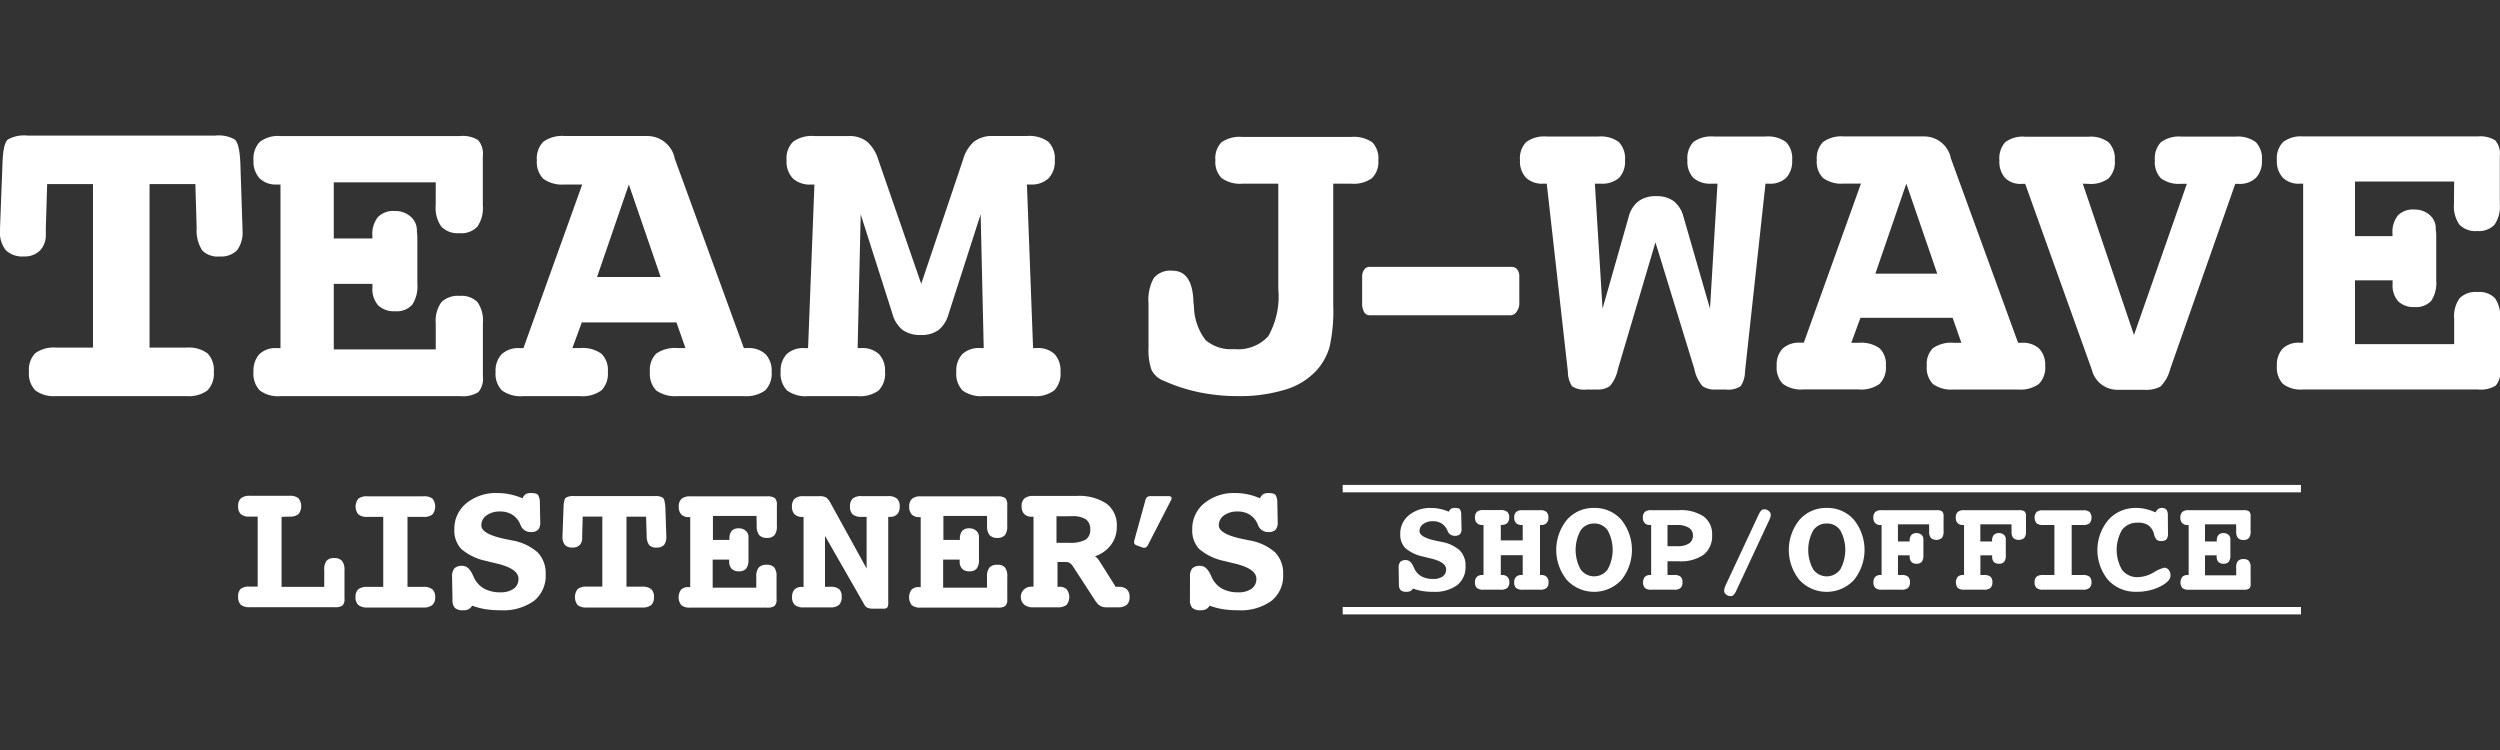
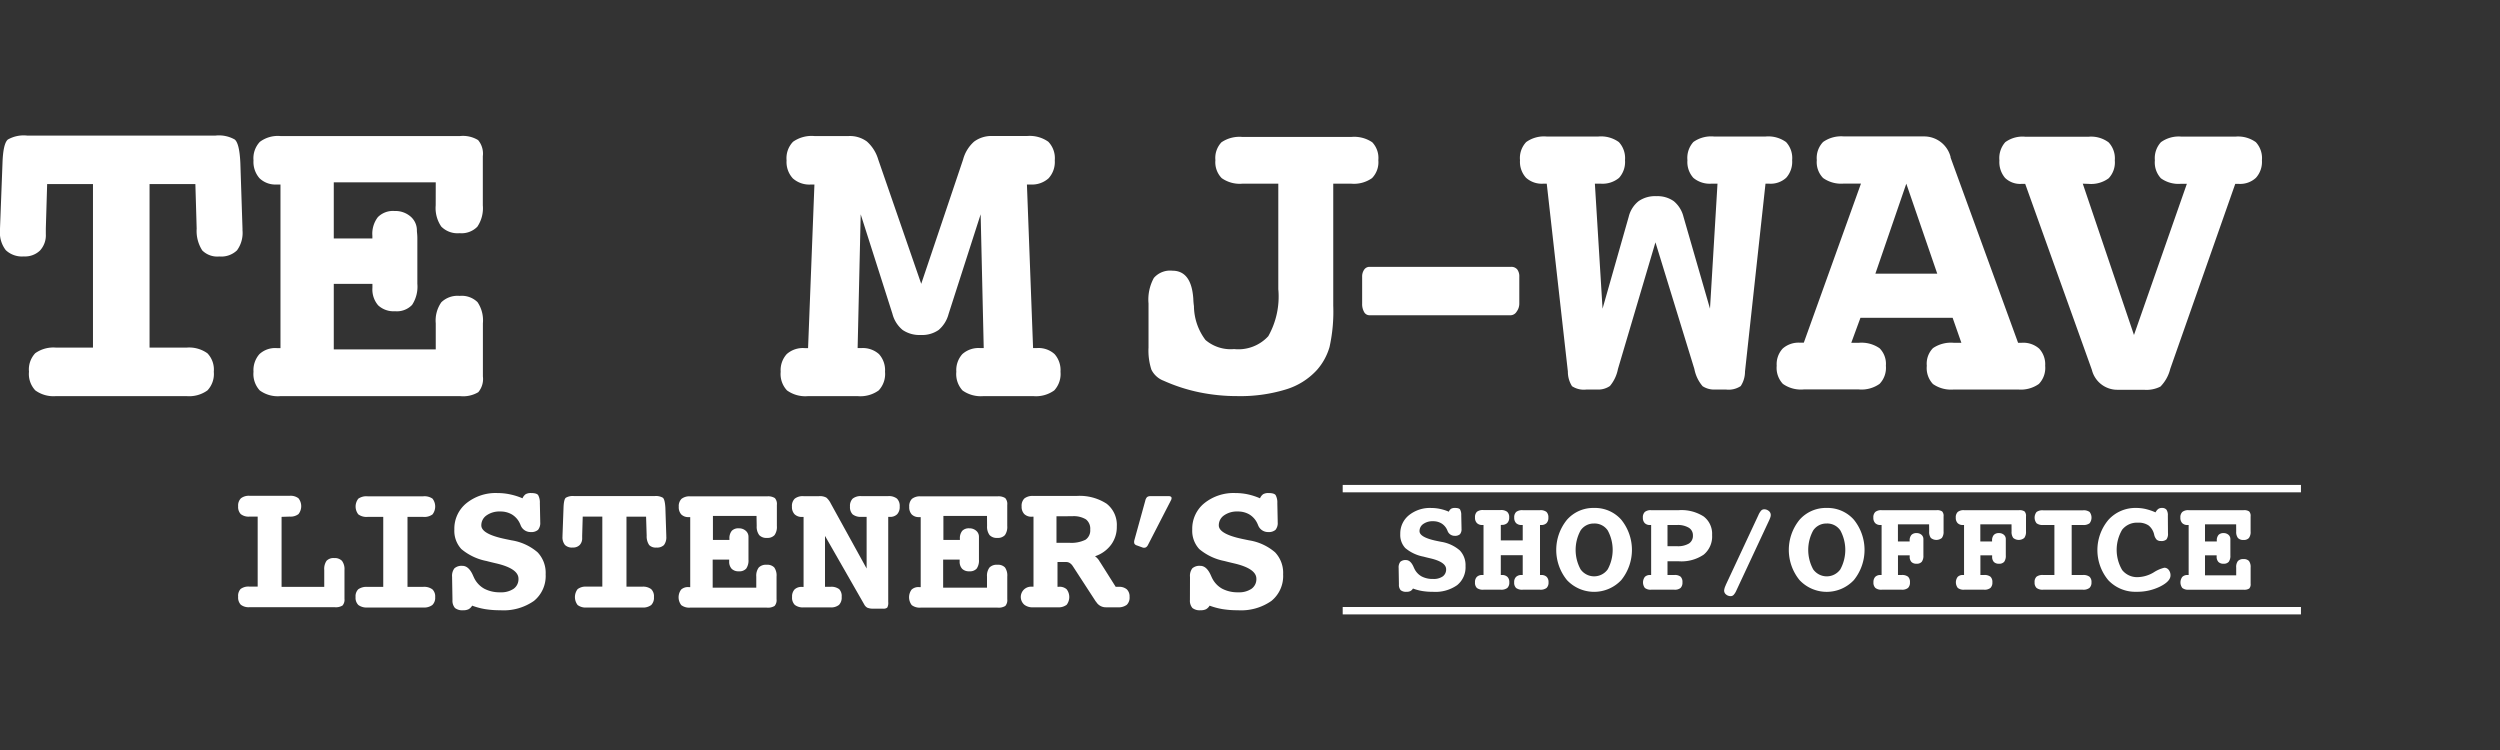
<svg xmlns="http://www.w3.org/2000/svg" width="100" height="30" viewBox="0 0 100 30">
  <rect x="0" y="0" width="100" height="30" fill="#333333" stroke="none" />
  <defs>
    <style>.a{fill:#fff;}</style>
  </defs>
  <title>listeners-logo_s_w</title>
  <path class="a" d="M7.815,7.362H5.982v6.543H7.456a1.251,1.251,0,0,1,.842.228.945.945,0,0,1,.254.737.958.958,0,0,1-.254.746,1.25,1.25,0,0,1-.842.228H2.246a1.234,1.234,0,0,1-.833-.228.957.957,0,0,1-.254-.746.952.952,0,0,1,.25-.741,1.249,1.249,0,0,1,.838-.224H3.719V7.362H1.886L1.833,9.143v.219a.9.9,0,0,1-.232.658.862.862,0,0,1-.645.237.944.944,0,0,1-.724-.25A1.139,1.139,0,0,1,0,9.213v-.07L.1,6.52q.026-.781.215-.939a1.282,1.282,0,0,1,.767-.158H8.622a1.283,1.283,0,0,1,.768.158q.189.158.224.939L9.7,9.143v.07a1.184,1.184,0,0,1-.219.8.909.909,0,0,1-.71.246.85.85,0,0,1-.68-.241,1.439,1.439,0,0,1-.224-.873Z" />
  <path class="a" d="M17.43,7.292H13.351V9.538h1.544V9.432a1.091,1.091,0,0,1,.219-.746.849.849,0,0,1,.667-.246.931.931,0,0,1,.645.224.726.726,0,0,1,.25.566q0,.018.009.114t.009.193v1.816a1.326,1.326,0,0,1-.21.842.839.839,0,0,1-.684.254.9.9,0,0,1-.675-.237.974.974,0,0,1-.228-.7v-.158H13.351v2.623H17.43V12.932a1.268,1.268,0,0,1,.224-.842.93.93,0,0,1,.732-.254.9.9,0,0,1,.715.25,1.3,1.3,0,0,1,.215.846v2.123a.821.821,0,0,1-.184.632,1.181,1.181,0,0,1-.728.158H11.219a1.216,1.216,0,0,1-.829-.228.967.967,0,0,1-.25-.746.968.968,0,0,1,.237-.706.929.929,0,0,1,.693-.241h.149V7.38H11.07a.913.913,0,0,1-.689-.25.988.988,0,0,1-.241-.715.96.96,0,0,1,.254-.741,1.2,1.2,0,0,1,.824-.232H18.4a1.158,1.158,0,0,1,.724.162.839.839,0,0,1,.189.645V8.213a1.323,1.323,0,0,1-.219.855.883.883,0,0,1-.71.259.913.913,0,0,1-.732-.263,1.306,1.306,0,0,1-.224-.851Z" />
-   <path class="a" d="M29.754,13.923H29.9a.986.986,0,0,1,.719.241.948.948,0,0,1,.246.706.948.948,0,0,1-.259.746,1.286,1.286,0,0,1-.855.228h-2.64a1.3,1.3,0,0,1-.86-.224.956.956,0,0,1-.254-.75.917.917,0,0,1,.254-.728,1.322,1.322,0,0,1,.86-.219h.307l-.36-1.026H23.272l-.377,1.026H23.2a1.3,1.3,0,0,1,.855.224.91.91,0,0,1,.259.724.949.949,0,0,1-.259.746,1.286,1.286,0,0,1-.855.228H20.938a1.283,1.283,0,0,1-.86-.228.958.958,0,0,1-.254-.746.947.947,0,0,1,.246-.706.986.986,0,0,1,.719-.241h.149L23.289,7.38h-.7a1.285,1.285,0,0,1-.855-.228.936.936,0,0,1-.259-.737.949.949,0,0,1,.259-.746,1.286,1.286,0,0,1,.855-.228h3.289a1.121,1.121,0,0,1,1.1.842V6.31Zm-4.6-6.543-1.272,3.7h2.544Z" />
  <path class="a" d="M36.849,11.353,38.524,6.38a1.455,1.455,0,0,1,.439-.715,1.161,1.161,0,0,1,.746-.224h1.368a1.286,1.286,0,0,1,.855.228.949.949,0,0,1,.259.746.964.964,0,0,1-.25.719.99.99,0,0,1-.724.246h-.14l.246,6.543h.149a.955.955,0,0,1,.711.241.968.968,0,0,1,.237.706.967.967,0,0,1-.25.746,1.248,1.248,0,0,1-.846.228H39.349a1.266,1.266,0,0,1-.846-.224.966.966,0,0,1-.25-.75.957.957,0,0,1,.241-.706.97.97,0,0,1,.715-.241h.14l-.123-5.351-1.281,3.982a1.256,1.256,0,0,1-.4.645,1.154,1.154,0,0,1-.715.2,1.194,1.194,0,0,1-.724-.2,1.225,1.225,0,0,1-.408-.645L34.428,8.573l-.123,5.351h.14a.97.97,0,0,1,.715.241.958.958,0,0,1,.241.706.957.957,0,0,1-.254.746,1.25,1.25,0,0,1-.842.228H32.323a1.25,1.25,0,0,1-.842-.228.957.957,0,0,1-.254-.746.958.958,0,0,1,.241-.706.97.97,0,0,1,.715-.241h.14l.254-6.543h-.14a.99.99,0,0,1-.724-.246.965.965,0,0,1-.25-.719.948.948,0,0,1,.259-.746,1.286,1.286,0,0,1,.855-.228h1.368a1.145,1.145,0,0,1,.732.219,1.552,1.552,0,0,1,.452.719Z" />
  <path class="a" d="M53.33,7.347v4.88a6.526,6.526,0,0,1-.149,1.655,2.392,2.392,0,0,1-.5.913,2.761,2.761,0,0,1-1.254.785,6.2,6.2,0,0,1-1.928.264,7.5,7.5,0,0,1-1.531-.153,6.852,6.852,0,0,1-1.421-.461.9.9,0,0,1-.491-.444,2.468,2.468,0,0,1-.115-.887V12.142a1.8,1.8,0,0,1,.213-1.024.862.862,0,0,1,.742-.29q.759,0,.836,1.118a2.624,2.624,0,0,0,.026.3A2.281,2.281,0,0,0,48.22,13.6a1.553,1.553,0,0,0,1.143.363,1.625,1.625,0,0,0,1.369-.516,3.232,3.232,0,0,0,.4-1.881V7.347H49.7a1.25,1.25,0,0,1-.832-.222.91.91,0,0,1-.252-.717.912.912,0,0,1,.243-.717,1.282,1.282,0,0,1,.84-.213h4.351a1.283,1.283,0,0,1,.84.213.912.912,0,0,1,.243.717.91.91,0,0,1-.252.717,1.25,1.25,0,0,1-.832.222Z" />
  <path class="a" d="M54.78,10.674h5.658a.306.306,0,0,1,.249.1.456.456,0,0,1,.085.3v1.067a.537.537,0,0,1-.106.324.292.292,0,0,1-.229.145H54.78a.241.241,0,0,1-.215-.128.647.647,0,0,1-.079-.341V11.075a.476.476,0,0,1,.082-.29A.252.252,0,0,1,54.78,10.674Z" />
  <path class="a" d="M63.795,7.347l.307,5,1.049-3.686a1.134,1.134,0,0,1,.392-.614,1.149,1.149,0,0,1,.708-.2,1.128,1.128,0,0,1,.7.2,1.173,1.173,0,0,1,.388.623L68.4,12.346l.3-5h-.23a1.022,1.022,0,0,1-.734-.23.943.943,0,0,1-.239-.708.949.949,0,0,1,.239-.729,1.228,1.228,0,0,1,.828-.218H70.62a1.215,1.215,0,0,1,.823.222.941.941,0,0,1,.243.725.959.959,0,0,1-.235.7.921.921,0,0,1-.687.239H70.62L69.8,14.863a1.055,1.055,0,0,1-.171.58.872.872,0,0,1-.6.137h-.4a.841.841,0,0,1-.525-.132,1.484,1.484,0,0,1-.329-.687L66.218,9.693l-1.5,5.068a1.5,1.5,0,0,1-.32.678.82.82,0,0,1-.533.141h-.4a.855.855,0,0,1-.584-.132,1.075,1.075,0,0,1-.166-.584l-.845-7.517H61.73a.936.936,0,0,1-.691-.239.949.949,0,0,1-.239-.7.932.932,0,0,1,.247-.725,1.217,1.217,0,0,1,.819-.222h2.065a1.215,1.215,0,0,1,.823.222A.942.942,0,0,1,65,6.408a.943.943,0,0,1-.239.708,1.036,1.036,0,0,1-.742.23Z" />
  <path class="a" d="M80.723,13.711h.145a.959.959,0,0,1,.7.235.922.922,0,0,1,.239.687.923.923,0,0,1-.252.725,1.25,1.25,0,0,1-.832.222H78.155a1.266,1.266,0,0,1-.836-.218.929.929,0,0,1-.247-.729.89.89,0,0,1,.247-.708,1.285,1.285,0,0,1,.836-.213h.3l-.35-1H74.418l-.367,1h.3a1.267,1.267,0,0,1,.832.218.884.884,0,0,1,.252.7.923.923,0,0,1-.252.725,1.25,1.25,0,0,1-.832.222h-2.2a1.248,1.248,0,0,1-.836-.222.932.932,0,0,1-.247-.725.922.922,0,0,1,.239-.687.959.959,0,0,1,.7-.235h.145l2.287-6.365h-.683a1.25,1.25,0,0,1-.832-.222.91.91,0,0,1-.252-.717.923.923,0,0,1,.252-.725,1.251,1.251,0,0,1,.832-.222h3.2a1.091,1.091,0,0,1,1.067.819v.026ZM76.252,7.347l-1.237,3.6H77.49Z" />
  <path class="a" d="M83.311,7.347,85.359,13.4l2.116-6.049h-.231a1.2,1.2,0,0,1-.806-.218.927.927,0,0,1-.243-.721.942.942,0,0,1,.243-.725,1.215,1.215,0,0,1,.823-.222h2.15a1.215,1.215,0,0,1,.823.222.942.942,0,0,1,.243.725.952.952,0,0,1-.239.7.926.926,0,0,1-.691.243h-.137l-2.6,7.4a1.536,1.536,0,0,1-.392.708,1.23,1.23,0,0,1-.657.128H84.71a1.047,1.047,0,0,1-1.032-.785l-.017-.051-2.653-7.4h-.145a.867.867,0,0,1-.661-.239.982.982,0,0,1-.226-.7.959.959,0,0,1,.235-.729,1.164,1.164,0,0,1,.8-.218h2.534a1.17,1.17,0,0,1,.8.226.934.934,0,0,1,.247.721.919.919,0,0,1-.247.717,1.185,1.185,0,0,1-.8.222Z" />
-   <path class="a" d="M98.166,7.261H94.2V9.446h1.5v-.1a1.062,1.062,0,0,1,.213-.725.825.825,0,0,1,.648-.239.905.905,0,0,1,.627.218.706.706,0,0,1,.243.55c0,.012,0,.048.009.111s.009.125.009.188v1.766a1.29,1.29,0,0,1-.2.819.816.816,0,0,1-.666.247.871.871,0,0,1-.657-.231.947.947,0,0,1-.222-.682v-.154H94.2v2.551h3.967V12.747a1.234,1.234,0,0,1,.218-.819.9.9,0,0,1,.712-.247.874.874,0,0,1,.7.243,1.268,1.268,0,0,1,.209.823v2.065a.8.8,0,0,1-.179.614,1.148,1.148,0,0,1-.708.153H92.125a1.183,1.183,0,0,1-.806-.222.942.942,0,0,1-.243-.725.941.941,0,0,1,.231-.687.9.9,0,0,1,.674-.235h.145V7.347H91.98a.887.887,0,0,1-.67-.243.961.961,0,0,1-.235-.7.934.934,0,0,1,.247-.721,1.17,1.17,0,0,1,.8-.226h6.988a1.127,1.127,0,0,1,.7.158.817.817,0,0,1,.183.627V8.157a1.288,1.288,0,0,1-.213.832.859.859,0,0,1-.691.252.887.887,0,0,1-.712-.256,1.27,1.27,0,0,1-.218-.828Z" />
  <rect class="a" x="53.708" y="19.397" width="38.33" height="0.296" />
  <rect class="a" x="53.708" y="24.28" width="38.33" height="0.296" />
  <path class="a" d="M11.263,20.674v2.8H12.97V22.8a.574.574,0,0,1,.092-.368.381.381,0,0,1,.306-.109.4.4,0,0,1,.311.111.55.55,0,0,1,.1.366v1.151a.352.352,0,0,1-.079.27.514.514,0,0,1-.315.067H9.98a.506.506,0,0,1-.349-.1.418.418,0,0,1-.105-.319.4.4,0,0,1,.1-.311.519.519,0,0,1,.351-.094h.33v-2.8H9.98a.5.5,0,0,1-.349-.1.412.412,0,0,1-.105-.315.406.406,0,0,1,.111-.317.515.515,0,0,1,.351-.1h1.6a.515.515,0,0,1,.351.1.51.51,0,0,1,0,.632.521.521,0,0,1-.353.1Z" />
  <path class="a" d="M16.3,20.674v2.8h.63a.557.557,0,0,1,.366.1.389.389,0,0,1,.111.309.4.4,0,0,1-.113.317.544.544,0,0,1-.364.1H14.7a.55.55,0,0,1-.366-.1.405.405,0,0,1-.111-.319.391.391,0,0,1,.109-.311.565.565,0,0,1,.368-.094h.63v-2.8H14.7a.549.549,0,0,1-.366-.1.507.507,0,0,1,0-.63.565.565,0,0,1,.368-.094h2.228a.563.563,0,0,1,.371.094.518.518,0,0,1,0,.63.548.548,0,0,1-.368.1Z" />
  <path class="a" d="M20.9,19.932a.379.379,0,0,1,.128-.165.415.415,0,0,1,.218-.045q.218,0,.279.081a.6.6,0,0,1,.069.321l.015.72v.041a.432.432,0,0,1-.088.309.413.413,0,0,1-.3.088.423.423,0,0,1-.4-.285l-.03-.068a.825.825,0,0,0-.315-.351.9.9,0,0,0-.469-.118.888.888,0,0,0-.546.156.478.478,0,0,0-.208.4q0,.345.953.544l.255.053a2.093,2.093,0,0,1,1.043.48,1.191,1.191,0,0,1,.322.881,1.28,1.28,0,0,1-.469,1.063,2.112,2.112,0,0,1-1.343.373,3.709,3.709,0,0,1-.609-.045,2.815,2.815,0,0,1-.519-.139.385.385,0,0,1-.139.141.458.458,0,0,1-.218.043.474.474,0,0,1-.33-.09.444.444,0,0,1-.1-.319l-.015-.881v-.041a.5.5,0,0,1,.092-.345.43.43,0,0,1,.321-.1q.244,0,.409.353.038.086.06.131a.978.978,0,0,0,.407.431,1.315,1.315,0,0,0,.639.143.881.881,0,0,0,.536-.143.471.471,0,0,0,.191-.4q0-.4-.866-.608-.259-.06-.409-.1a2.224,2.224,0,0,1-1.009-.478,1.074,1.074,0,0,1-.281-.786,1.309,1.309,0,0,1,.482-1.048,1.866,1.866,0,0,1,1.247-.407,2.391,2.391,0,0,1,.5.053A2.609,2.609,0,0,1,20.9,19.932Z" />
  <path class="a" d="M25.843,20.667h-.784v2.8h.63a.536.536,0,0,1,.36.1.4.4,0,0,1,.109.315.41.41,0,0,1-.109.319.536.536,0,0,1-.36.1H23.461a.528.528,0,0,1-.356-.1.523.523,0,0,1,0-.636.534.534,0,0,1,.358-.1h.63v-2.8h-.784l-.022.761v.094a.384.384,0,0,1-.1.281.368.368,0,0,1-.276.1A.4.4,0,0,1,22.6,21.8a.487.487,0,0,1-.1-.339v-.03l.041-1.121q.011-.334.092-.4a.549.549,0,0,1,.328-.067h3.226a.55.55,0,0,1,.328.067q.081.068.1.4l.037,1.121v.03a.507.507,0,0,1-.094.341.389.389,0,0,1-.3.1.363.363,0,0,1-.291-.1.615.615,0,0,1-.1-.373Z" />
  <path class="a" d="M30.261,20.637H28.517v.96h.66v-.045a.467.467,0,0,1,.094-.319.363.363,0,0,1,.285-.1.4.4,0,0,1,.276.1.311.311,0,0,1,.107.242s0,.021,0,.049,0,.055,0,.083v.776a.568.568,0,0,1-.09.36.359.359,0,0,1-.293.109.383.383,0,0,1-.289-.1.416.416,0,0,1-.1-.3v-.068h-.66v1.122h1.744v-.446a.543.543,0,0,1,.1-.36.4.4,0,0,1,.313-.109.384.384,0,0,1,.306.107.557.557,0,0,1,.092.362v.908a.352.352,0,0,1-.079.27.506.506,0,0,1-.311.067H27.606a.521.521,0,0,1-.355-.1.515.515,0,0,1-.006-.621.4.4,0,0,1,.3-.1h.064v-2.8h-.064a.39.39,0,0,1-.294-.107.422.422,0,0,1-.1-.306.41.41,0,0,1,.109-.317.514.514,0,0,1,.353-.1h3.072a.5.5,0,0,1,.309.069.358.358,0,0,1,.081.276v.84a.566.566,0,0,1-.094.366.378.378,0,0,1-.3.111.391.391,0,0,1-.313-.113.56.56,0,0,1-.1-.364Z" />
  <path class="a" d="M34.665,22.741V20.674h-.206a.519.519,0,0,1-.354-.1A.408.408,0,0,1,34,20.262a.415.415,0,0,1,.107-.317.513.513,0,0,1,.354-.1h1.065a.515.515,0,0,1,.353.1.411.411,0,0,1,.109.317.423.423,0,0,1-.1.306.39.39,0,0,1-.295.107h-.064V24.08a.4.4,0,0,1-.037.221.223.223,0,0,1-.169.045h-.375a.607.607,0,0,1-.253-.037.312.312,0,0,1-.126-.131L33,21.436v2.036h.218a.521.521,0,0,1,.349.094.4.4,0,0,1,.1.311.414.414,0,0,1-.107.319.507.507,0,0,1-.347.1H32.144a.521.521,0,0,1-.352-.1.409.409,0,0,1-.109-.319.415.415,0,0,1,.1-.3.4.4,0,0,1,.3-.1h.06v-2.8h-.06a.4.4,0,0,1-.3-.107.418.418,0,0,1-.105-.306.406.406,0,0,1,.111-.317.515.515,0,0,1,.351-.1h.615a.541.541,0,0,1,.3.058.752.752,0,0,1,.176.234Z" />
  <path class="a" d="M39.48,20.637H37.736v.96h.66v-.045a.466.466,0,0,1,.094-.319.363.363,0,0,1,.285-.1.4.4,0,0,1,.276.1.311.311,0,0,1,.107.242s0,.021,0,.049,0,.055,0,.083v.776a.568.568,0,0,1-.09.36.358.358,0,0,1-.293.109.383.383,0,0,1-.289-.1.417.417,0,0,1-.1-.3v-.068h-.66v1.122H39.48v-.446a.544.544,0,0,1,.1-.36.4.4,0,0,1,.313-.109.384.384,0,0,1,.306.107.557.557,0,0,1,.092.362v.908a.352.352,0,0,1-.079.27.506.506,0,0,1-.311.067H36.825a.521.521,0,0,1-.355-.1.515.515,0,0,1-.006-.621.4.4,0,0,1,.3-.1h.064v-2.8h-.064a.39.39,0,0,1-.295-.107.422.422,0,0,1-.1-.306.411.411,0,0,1,.109-.317.515.515,0,0,1,.353-.1H39.9a.5.5,0,0,1,.309.069.358.358,0,0,1,.081.276v.84a.566.566,0,0,1-.094.366.378.378,0,0,1-.3.111.391.391,0,0,1-.313-.113.56.56,0,0,1-.1-.364Z" />
  <path class="a" d="M43.8,22.25a.625.625,0,0,1,.191.218l.026.037.611.968h.116a.471.471,0,0,1,.328.1.392.392,0,0,1,.111.3.405.405,0,0,1-.111.319.55.55,0,0,1-.366.1h-.461a.448.448,0,0,1-.4-.221l-.011-.007-.919-1.414a.4.4,0,0,0-.12-.126.259.259,0,0,0-.143-.043H42.3v.99h.06a.416.416,0,0,1,.306.1.511.511,0,0,1,0,.621.534.534,0,0,1-.362.1h-.968a.534.534,0,0,1-.36-.1.412.412,0,0,1,.3-.724h.064v-2.8H41.27a.4.4,0,0,1-.3-.107.418.418,0,0,1-.105-.306.406.406,0,0,1,.111-.317.528.528,0,0,1,.358-.1h1.729a1.975,1.975,0,0,1,1.2.309,1.074,1.074,0,0,1,.409.913,1.191,1.191,0,0,1-.227.728A1.313,1.313,0,0,1,43.8,22.25Zm-1.541-1.6v1.061h.506a1.278,1.278,0,0,0,.656-.122.449.449,0,0,0,.188-.407.472.472,0,0,0-.171-.407.939.939,0,0,0-.549-.126Z" />
  <path class="a" d="M46.019,19.846h.739a.13.13,0,0,1,.075.021.06.06,0,0,1,.03.051.206.206,0,0,1-.006.049.153.153,0,0,1-.017.041L45.918,21.8a.243.243,0,0,1-.066.083.132.132,0,0,1-.081.026l-.036,0-.024-.006-.236-.086a.166.166,0,0,1-.081-.047.107.107,0,0,1-.028-.073.474.474,0,0,1,0-.051l.006-.028.439-1.59a.3.3,0,0,1,.073-.146A.225.225,0,0,1,46.019,19.846Z" />
  <path class="a" d="M50.4,19.932a.379.379,0,0,1,.128-.165.415.415,0,0,1,.217-.045q.218,0,.279.081a.6.6,0,0,1,.069.321l.015.72v.041a.432.432,0,0,1-.088.309.414.414,0,0,1-.3.088.423.423,0,0,1-.4-.285l-.03-.068a.825.825,0,0,0-.315-.351.9.9,0,0,0-.469-.118.889.889,0,0,0-.546.156.478.478,0,0,0-.208.4q0,.345.953.544l.255.053a2.093,2.093,0,0,1,1.043.48,1.191,1.191,0,0,1,.322.881,1.28,1.28,0,0,1-.469,1.063,2.113,2.113,0,0,1-1.343.373,3.706,3.706,0,0,1-.609-.045,2.818,2.818,0,0,1-.52-.139.384.384,0,0,1-.139.141.459.459,0,0,1-.218.043.474.474,0,0,1-.33-.09.444.444,0,0,1-.1-.319L47.6,23.12v-.041a.5.5,0,0,1,.092-.345.43.43,0,0,1,.321-.1q.244,0,.409.353.038.086.06.131a.978.978,0,0,0,.407.431,1.315,1.315,0,0,0,.639.143.881.881,0,0,0,.536-.143.471.471,0,0,0,.191-.4q0-.4-.866-.608-.259-.06-.409-.1a2.225,2.225,0,0,1-1.009-.478,1.074,1.074,0,0,1-.281-.786,1.309,1.309,0,0,1,.482-1.048,1.867,1.867,0,0,1,1.247-.407,2.391,2.391,0,0,1,.5.053A2.61,2.61,0,0,1,50.4,19.932Z" />
  <path class="a" d="M57.953,20.468a.27.27,0,0,1,.091-.118.3.3,0,0,1,.156-.032q.155,0,.2.058a.43.43,0,0,1,.05.229l.011.515v.029a.309.309,0,0,1-.063.221.3.3,0,0,1-.213.063.3.3,0,0,1-.284-.2l-.021-.048a.588.588,0,0,0-.225-.251.643.643,0,0,0-.335-.085.636.636,0,0,0-.39.111.342.342,0,0,0-.149.286q0,.247.681.389l.182.037a1.5,1.5,0,0,1,.746.343.852.852,0,0,1,.231.63.916.916,0,0,1-.335.761,1.511,1.511,0,0,1-.96.267,2.666,2.666,0,0,1-.436-.032,2.022,2.022,0,0,1-.371-.1.275.275,0,0,1-.1.1.326.326,0,0,1-.156.031.339.339,0,0,1-.236-.065.318.318,0,0,1-.07-.228l-.011-.63v-.029a.36.36,0,0,1,.066-.247.307.307,0,0,1,.229-.07q.174,0,.292.252.027.062.043.094a.7.7,0,0,0,.291.309.941.941,0,0,0,.457.1.631.631,0,0,0,.384-.1.337.337,0,0,0,.137-.287q0-.287-.62-.435-.185-.043-.292-.072a1.588,1.588,0,0,1-.722-.342.768.768,0,0,1-.2-.562.936.936,0,0,1,.345-.75,1.335,1.335,0,0,1,.892-.291,1.718,1.718,0,0,1,.358.038A1.883,1.883,0,0,1,57.953,20.468Z" />
  <path class="a" d="M60.032,21v.617h.877V21h-.043a.3.3,0,0,1-.221-.075.3.3,0,0,1-.076-.22.29.29,0,0,1,.079-.228.393.393,0,0,1,.261-.07H61.6a.382.382,0,0,1,.259.07.3.3,0,0,1,.076.228.3.3,0,0,1-.074.22.29.29,0,0,1-.216.075H61.6v2h.046a.3.3,0,0,1,.22.074.289.289,0,0,1,.075.216.293.293,0,0,1-.078.228.393.393,0,0,1-.263.07h-.692a.4.4,0,0,1-.263-.068.293.293,0,0,1-.078-.229.286.286,0,0,1,.076-.216A.306.306,0,0,1,60.866,23h.043v-.791h-.877V23h.043a.306.306,0,0,1,.221.074.286.286,0,0,1,.076.216.29.29,0,0,1-.079.228.394.394,0,0,1-.262.07H59.34a.4.4,0,0,1-.263-.068A.292.292,0,0,1,59,23.29a.289.289,0,0,1,.075-.216.3.3,0,0,1,.22-.074h.046V21h-.046a.29.29,0,0,1-.216-.075A.3.3,0,0,1,59,20.7a.3.3,0,0,1,.076-.228.382.382,0,0,1,.259-.07h.692a.394.394,0,0,1,.26.07.288.288,0,0,1,.081.228.3.3,0,0,1-.076.22.3.3,0,0,1-.221.075Z" />
  <path class="a" d="M63.766,20.318a1.4,1.4,0,0,1,1.086.472,1.922,1.922,0,0,1,0,2.412,1.49,1.49,0,0,1-2.175,0,1.911,1.911,0,0,1,0-2.409A1.4,1.4,0,0,1,63.766,20.318Zm0,.623a.629.629,0,0,0-.543.279,1.623,1.623,0,0,0,0,1.553.666.666,0,0,0,1.086,0,1.626,1.626,0,0,0,0-1.555A.632.632,0,0,0,63.766,20.94Z" />
  <path class="a" d="M66.7,22.45V23h.276a.366.366,0,0,1,.248.067.289.289,0,0,1,.074.223.3.3,0,0,1-.075.228.358.358,0,0,1-.247.07h-.928a.372.372,0,0,1-.253-.07.368.368,0,0,1,0-.444A.284.284,0,0,1,66,23h.046V21H66a.279.279,0,0,1-.211-.076.3.3,0,0,1-.074-.219.293.293,0,0,1,.078-.227.367.367,0,0,1,.252-.071h1.108a1.644,1.644,0,0,1,.994.252.87.87,0,0,1,.337.743.939.939,0,0,1-.335.783,1.581,1.581,0,0,1-1,.266ZM66.7,21v.848h.381a.858.858,0,0,0,.476-.107.362.362,0,0,0,.16-.322.349.349,0,0,0-.165-.31A.855.855,0,0,0,67.082,21Z" />
  <path class="a" d="M70.769,20.806l-1.31,2.805a.655.655,0,0,1-.112.183.165.165,0,0,1-.121.052.28.28,0,0,1-.182-.065.2.2,0,0,1-.079-.161.572.572,0,0,1,.06-.2l0-.009,1.308-2.8a.677.677,0,0,1,.114-.188.165.165,0,0,1,.121-.051.282.282,0,0,1,.181.065.2.2,0,0,1,.081.161.3.3,0,0,1-.013.085A.948.948,0,0,1,70.769,20.806Z" />
  <path class="a" d="M73.07,20.318a1.4,1.4,0,0,1,1.086.472,1.922,1.922,0,0,1,0,2.412,1.49,1.49,0,0,1-2.176,0,1.911,1.911,0,0,1,0-2.409A1.4,1.4,0,0,1,73.07,20.318Zm0,.623a.629.629,0,0,0-.543.279,1.623,1.623,0,0,0,0,1.553.666.666,0,0,0,1.087,0,1.627,1.627,0,0,0,0-1.555A.632.632,0,0,0,73.07,20.94Z" />
  <path class="a" d="M77.164,20.972H75.917v.687h.469v-.032a.33.33,0,0,1,.069-.227.261.261,0,0,1,.205-.076.285.285,0,0,1,.2.068.222.222,0,0,1,.076.173v.649a.405.405,0,0,1-.065.257.256.256,0,0,1-.209.078.271.271,0,0,1-.205-.071.3.3,0,0,1-.069-.216v-.048h-.469V23h.15a.376.376,0,0,1,.253.069.283.283,0,0,1,.076.221.293.293,0,0,1-.078.228.373.373,0,0,1-.252.07h-.8a.372.372,0,0,1-.252-.07.292.292,0,0,1-.078-.228.3.3,0,0,1,.072-.216A.284.284,0,0,1,75.219,23h.045V21h-.045a.278.278,0,0,1-.211-.076.3.3,0,0,1-.074-.219.29.29,0,0,1,.079-.227.368.368,0,0,1,.251-.071h2.2a.355.355,0,0,1,.221.05.257.257,0,0,1,.058.2v.6a.4.4,0,0,1-.068.26.345.345,0,0,1-.441,0,.4.4,0,0,1-.067-.262Z" />
  <path class="a" d="M80.461,20.972H79.213v.687h.47v-.032a.331.331,0,0,1,.068-.227.261.261,0,0,1,.205-.076.285.285,0,0,1,.2.068.222.222,0,0,1,.076.173v.649a.405.405,0,0,1-.064.257.256.256,0,0,1-.209.078.272.272,0,0,1-.205-.071.3.3,0,0,1-.068-.216v-.048h-.47V23h.15a.376.376,0,0,1,.253.069.283.283,0,0,1,.076.221.293.293,0,0,1-.078.228.373.373,0,0,1-.252.07h-.8a.373.373,0,0,1-.252-.07.366.366,0,0,1-.005-.444A.284.284,0,0,1,78.516,23h.046V21h-.046a.279.279,0,0,1-.211-.076.3.3,0,0,1-.074-.219.291.291,0,0,1,.079-.227.368.368,0,0,1,.251-.071h2.2a.354.354,0,0,1,.221.05.256.256,0,0,1,.058.2v.6a.4.4,0,0,1-.069.26.345.345,0,0,1-.441,0,.4.4,0,0,1-.067-.262Z" />
  <path class="a" d="M82.867,21v2h.451a.4.4,0,0,1,.262.069.278.278,0,0,1,.079.221.288.288,0,0,1-.081.227.388.388,0,0,1-.26.071H81.725a.393.393,0,0,1-.262-.07.29.29,0,0,1-.079-.228.281.281,0,0,1,.078-.223A.4.4,0,0,1,81.725,23h.451V21h-.451a.393.393,0,0,1-.262-.07.363.363,0,0,1,0-.451.4.4,0,0,1,.263-.067h1.593a.4.4,0,0,1,.265.067.37.37,0,0,1,0,.451.393.393,0,0,1-.263.07Z" />
  <path class="a" d="M86.221,20.495a.41.41,0,0,1,.11-.137.238.238,0,0,1,.142-.04.224.224,0,0,1,.186.07.394.394,0,0,1,.055.239l.005.7a.374.374,0,0,1-.06.249.294.294,0,0,1-.219.065.252.252,0,0,1-.173-.054.435.435,0,0,1-.1-.2.648.648,0,0,0-.222-.368.708.708,0,0,0-.424-.112.759.759,0,0,0-.633.279,1.587,1.587,0,0,0,0,1.617.762.762,0,0,0,.636.282,1.3,1.3,0,0,0,.621-.188,1.381,1.381,0,0,1,.428-.188.217.217,0,0,1,.176.088.342.342,0,0,1,.071.22q0,.236-.416.445a2.054,2.054,0,0,1-.936.209,1.485,1.485,0,0,1-1.137-.464,1.881,1.881,0,0,1,.005-2.412,1.452,1.452,0,0,1,1.116-.477,1.668,1.668,0,0,1,.376.043A2.3,2.3,0,0,1,86.221,20.495Z" />
  <path class="a" d="M89.446,20.972H88.2v.687h.472v-.032a.333.333,0,0,1,.067-.228.26.26,0,0,1,.2-.075.285.285,0,0,1,.2.068.222.222,0,0,1,.076.173l0,.035c0,.02,0,.039,0,.059v.555a.405.405,0,0,1-.064.257.256.256,0,0,1-.209.078.274.274,0,0,1-.206-.072.3.3,0,0,1-.07-.215v-.048H88.2v.8h1.248V22.7a.387.387,0,0,1,.068-.258.284.284,0,0,1,.224-.078.276.276,0,0,1,.219.076.4.4,0,0,1,.066.259v.649a.251.251,0,0,1-.056.193.361.361,0,0,1-.223.048h-2.2a.372.372,0,0,1-.253-.07.368.368,0,0,1,0-.444A.284.284,0,0,1,87.5,23h.046V21H87.5a.279.279,0,0,1-.211-.076.3.3,0,0,1-.074-.219.293.293,0,0,1,.078-.227.367.367,0,0,1,.252-.071h2.2a.354.354,0,0,1,.221.05.256.256,0,0,1,.058.2v.6a.4.4,0,0,1-.067.262.27.27,0,0,1-.217.079.279.279,0,0,1-.224-.081.4.4,0,0,1-.068-.26Z" />
</svg>